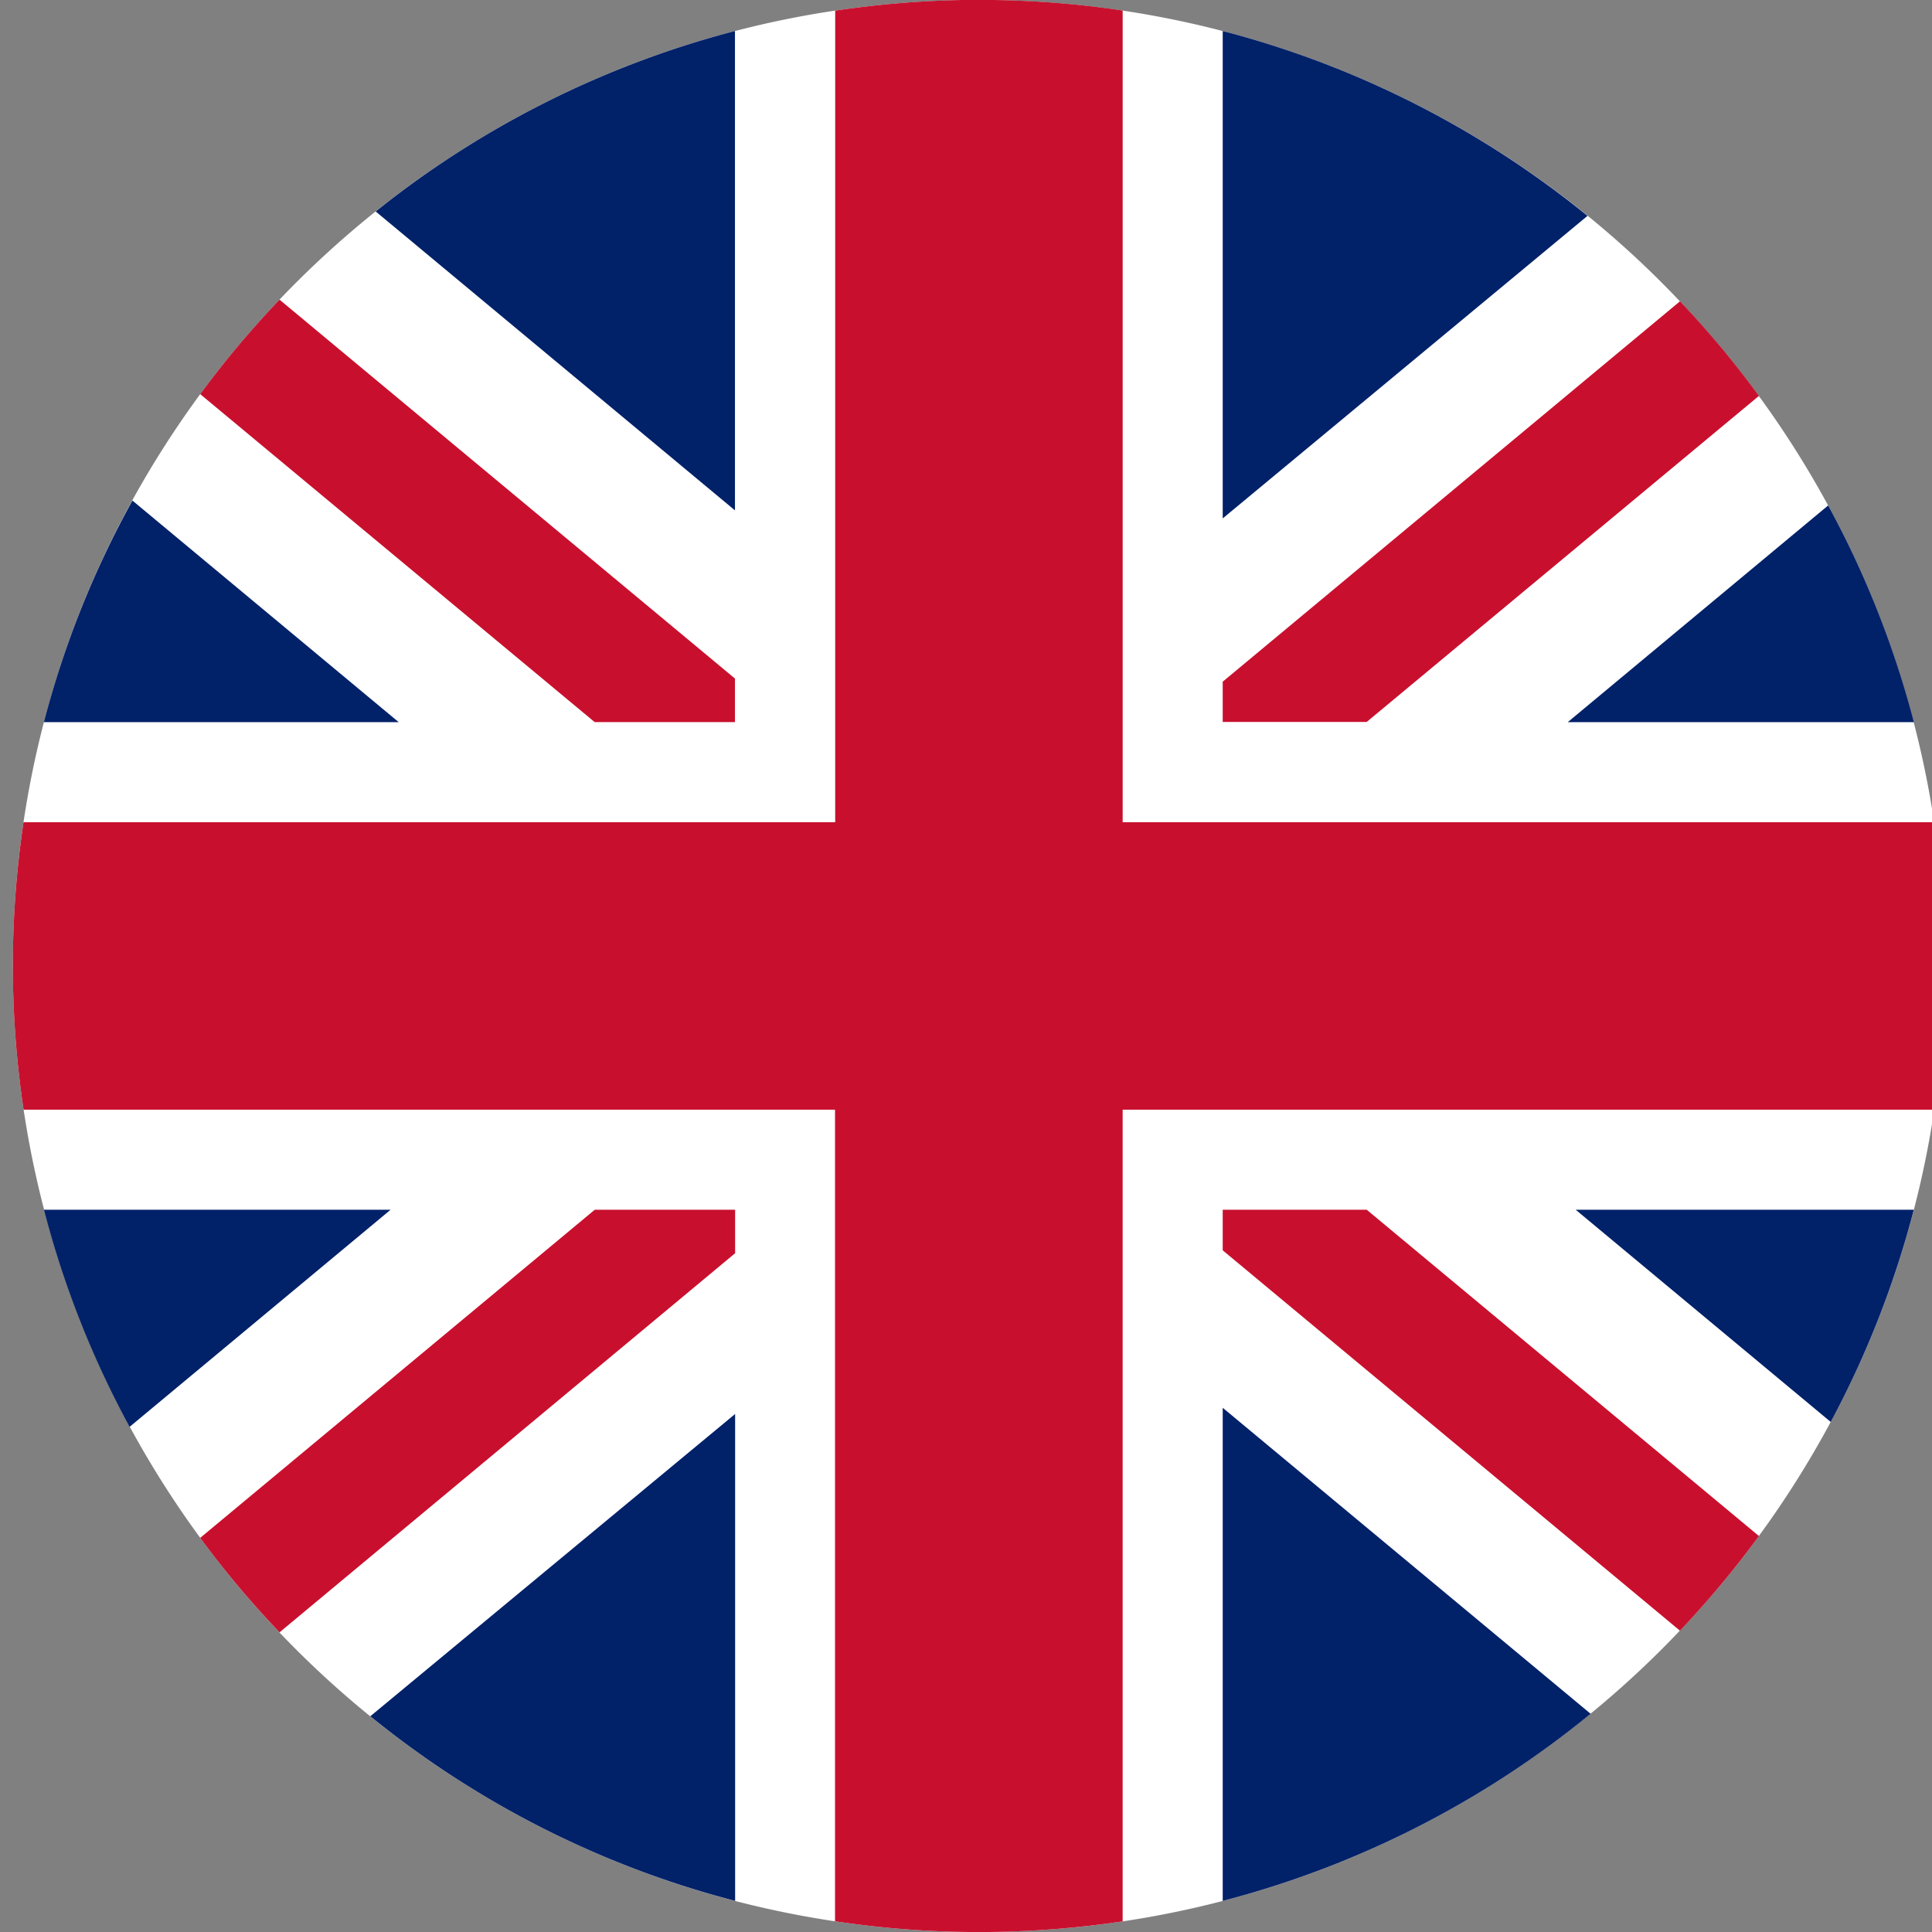
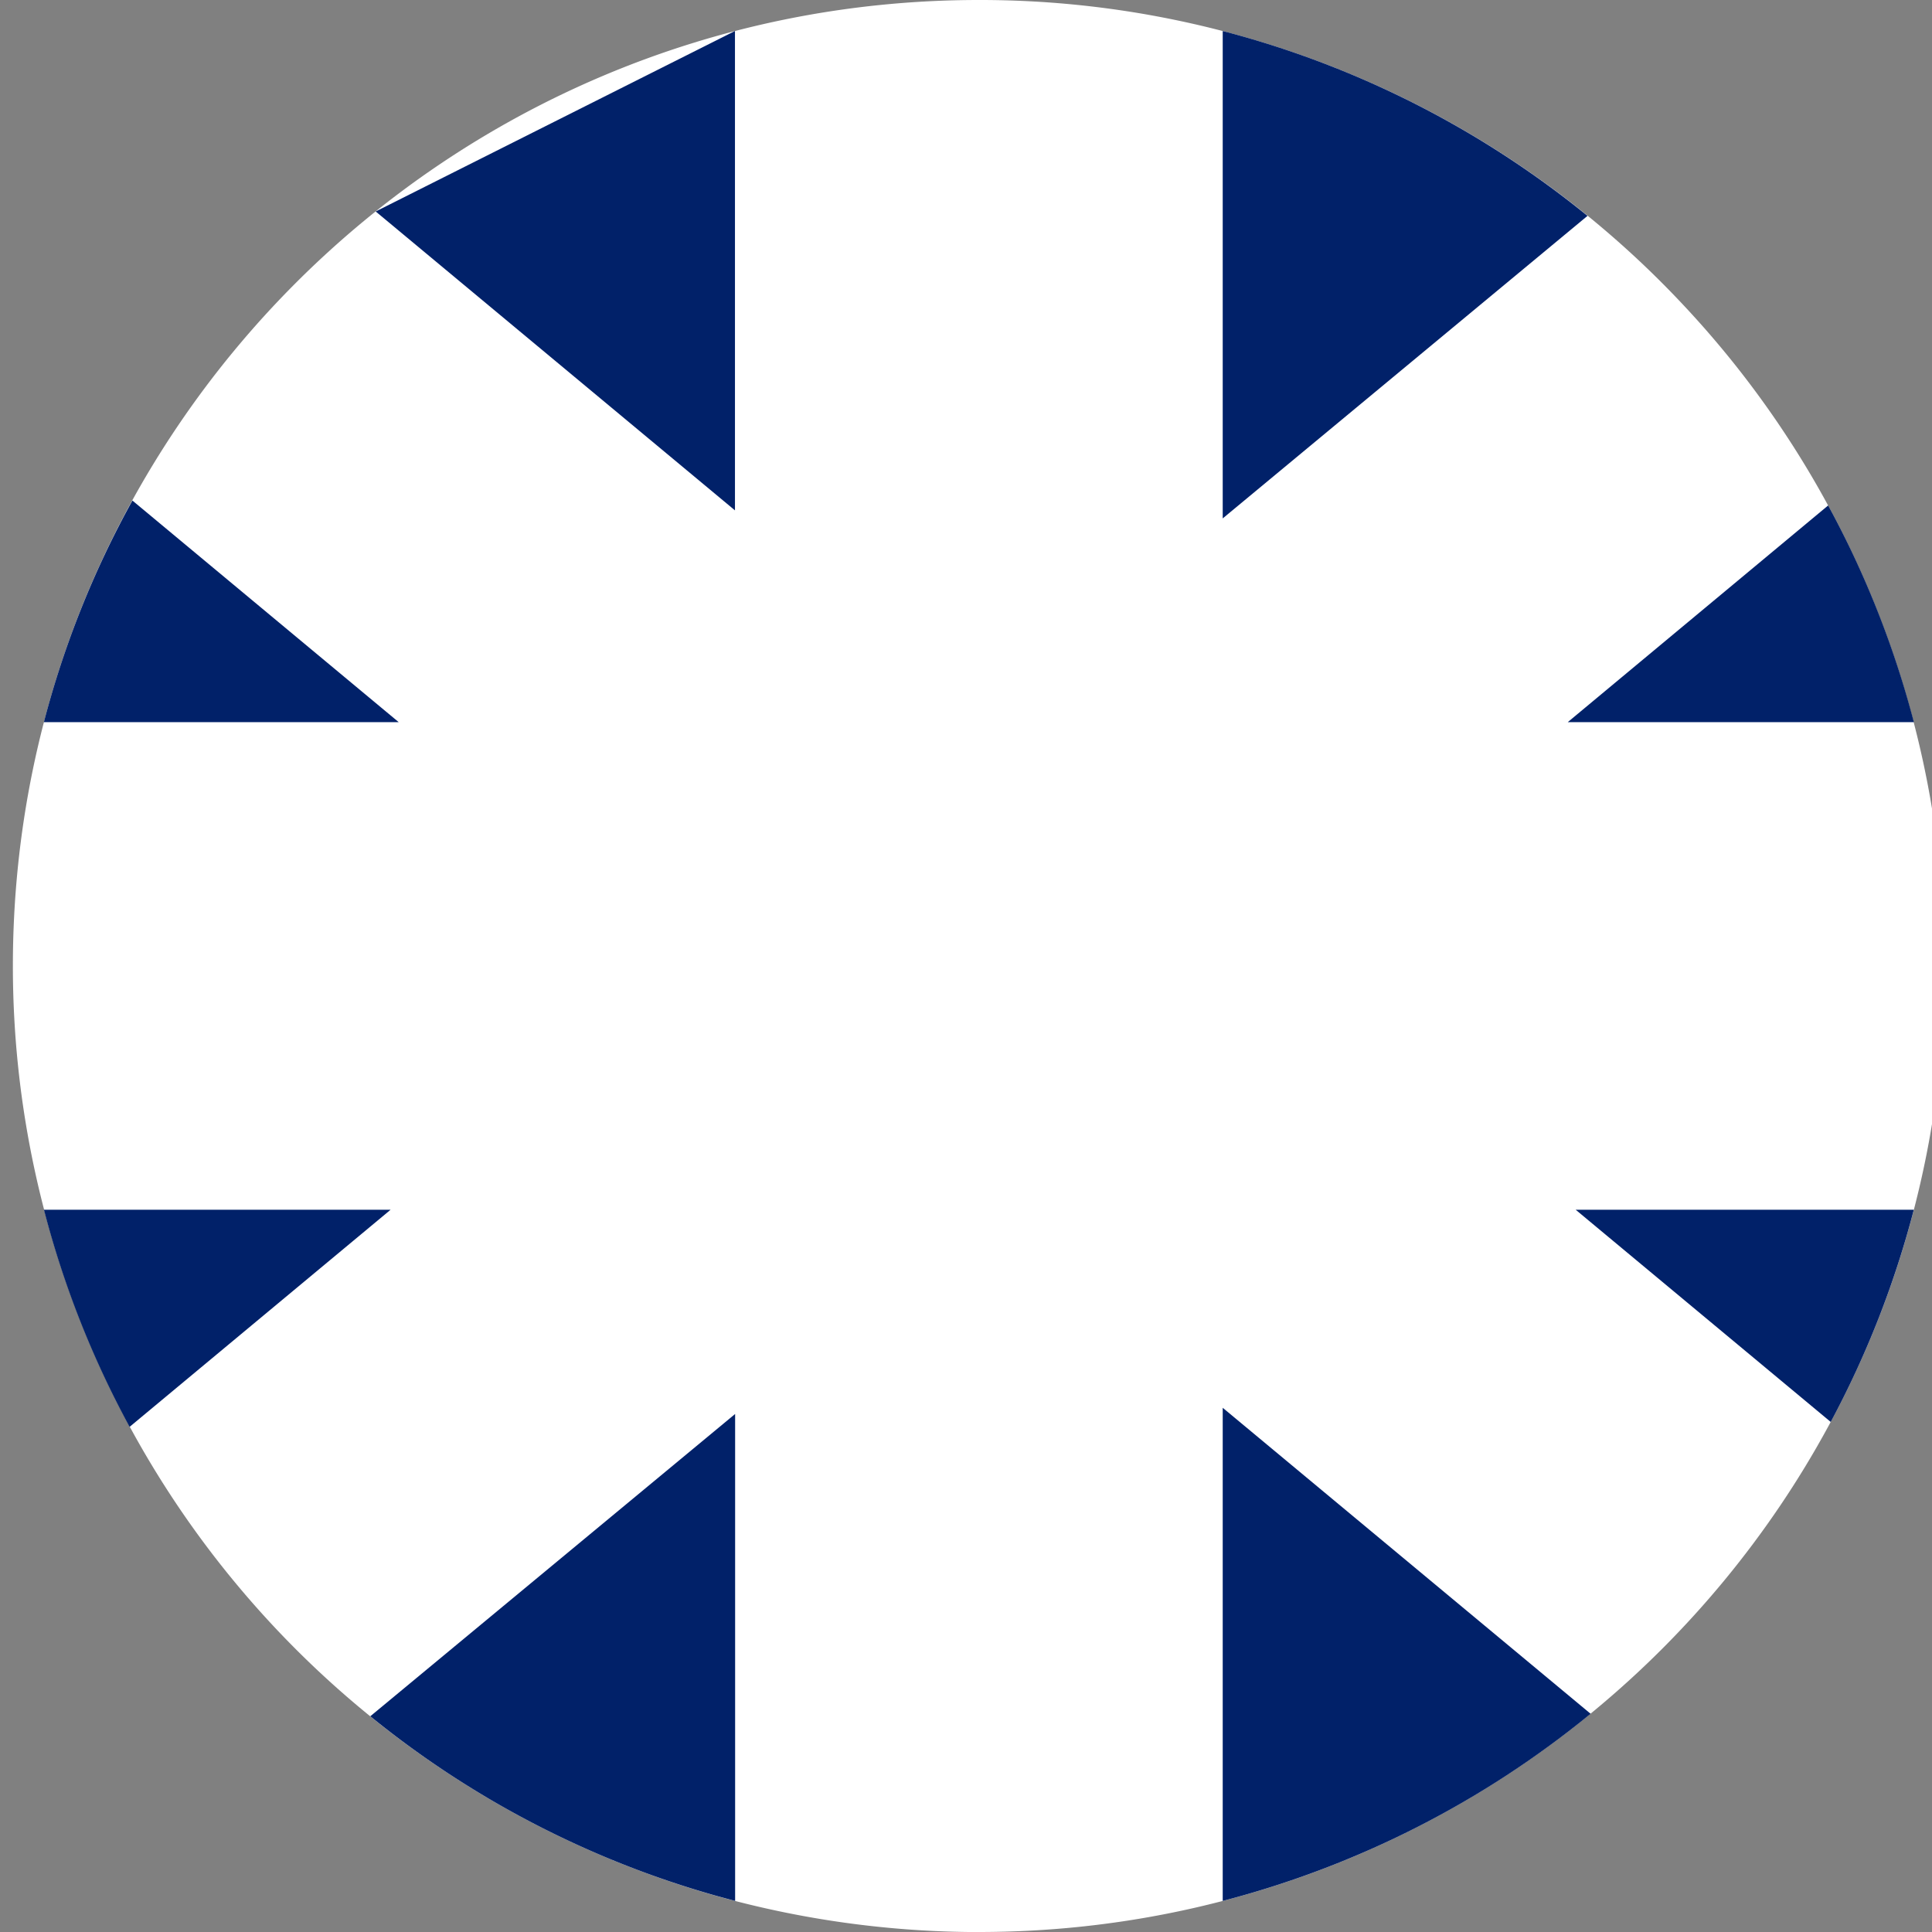
<svg xmlns="http://www.w3.org/2000/svg" width="24" height="24" viewBox="0 0 24 24" fill="none">
  <rect x="0" y="0" width="24" height="24" fill="#808080" stroke="none" />
  <path d="M24.16 12c0 6.625-5.37 11.997-11.994 12h-.13a12.116 12.116 0 01-3.132-.447A12.004 12.004 0 01.16 12c0-6.627 5.371-12 12-12h.006a11.963 11.963 0 018.717 3.759A11.99 11.99 0 0124.16 12z" fill="#fff" />
-   <path d="M9.13 8.43v.54H7.387l-4.9-4.074a12 12 0 01.985-1.174l5.66 4.709zm12.72-3.512l-4.872 4.05h-1.789v-.5l5.68-4.725.015.015c.327.345.633.71.916 1.092l.05.068zM9.132 15.028v.54l-5.66 4.71a11.937 11.937 0 01-.985-1.174l4.901-4.076h1.744zm12.718 4.053c-.302.412-.63.805-.981 1.176l-5.68-4.725v-.504h1.789l4.872 4.053z" fill="#C8102E" />
-   <path d="M4.952 8.971H.545c.25-.96.62-1.885 1.1-2.753L4.952 8.97zm-.1 6.057L1.61 17.725a11.9 11.9 0 01-1.064-2.697h4.307zm4.28 2.536v6.05l-.228-.062A11.956 11.956 0 014.6 21.32l4.532-3.755zM9.13.385V6.34L4.667 2.627A11.958 11.958 0 019.131.385zm10.59 2.297L15.189 6.44V.386l.068.017a11.95 11.95 0 014.465 2.28zm4.055 6.289h-4.3l3.235-2.692c.463.85.82 1.755 1.065 2.692zm-4.016 12.318a11.962 11.962 0 01-4.57 2.325v-6.126l4.57 3.801zm4.015-6.261a11.93 11.93 0 01-1.032 2.636l-3.168-2.636h4.2z" fill="#012169" />
-   <path d="M24.16 11.874v.24c-.005.56-.049 1.118-.131 1.671H13.946v10.083c-.55.082-1.105.126-1.661.132h-.25a12.033 12.033 0 01-1.662-.133V13.785H.293a12.15 12.15 0 01-.133-1.662v-.237c.005-.56.05-1.118.132-1.672h10.083V.132A12.19 12.19 0 0111.955 0h.388c.505.007 1.009.046 1.51.117l.093.014v10.083h10.082c.082.55.126 1.105.132 1.66z" fill="#C8102E" />
+   <path d="M4.952 8.971H.545c.25-.96.62-1.885 1.1-2.753L4.952 8.97zm-.1 6.057L1.61 17.725a11.9 11.9 0 01-1.064-2.697h4.307zm4.28 2.536v6.05l-.228-.062A11.956 11.956 0 014.6 21.32l4.532-3.755zM9.13.385V6.34L4.667 2.627zm10.59 2.297L15.189 6.44V.386l.068.017a11.95 11.95 0 014.465 2.28zm4.055 6.289h-4.3l3.235-2.692c.463.85.82 1.755 1.065 2.692zm-4.016 12.318a11.962 11.962 0 01-4.57 2.325v-6.126l4.57 3.801zm4.015-6.261a11.93 11.93 0 01-1.032 2.636l-3.168-2.636h4.2z" fill="#012169" />
</svg>